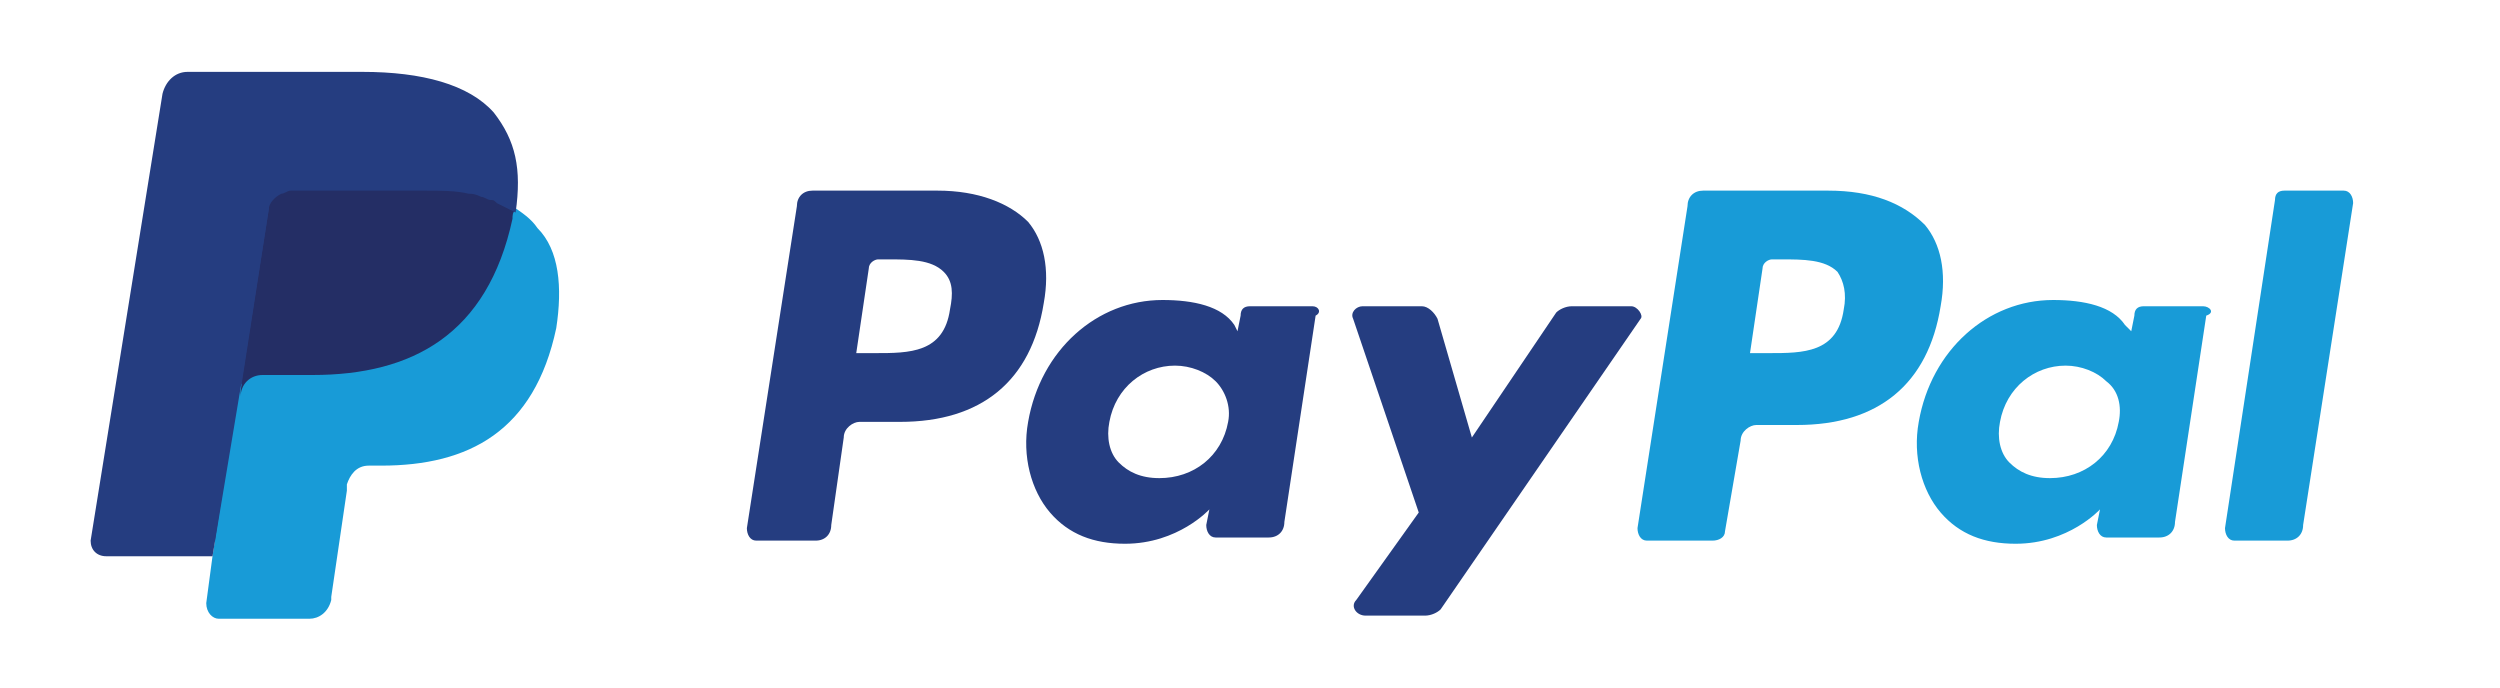
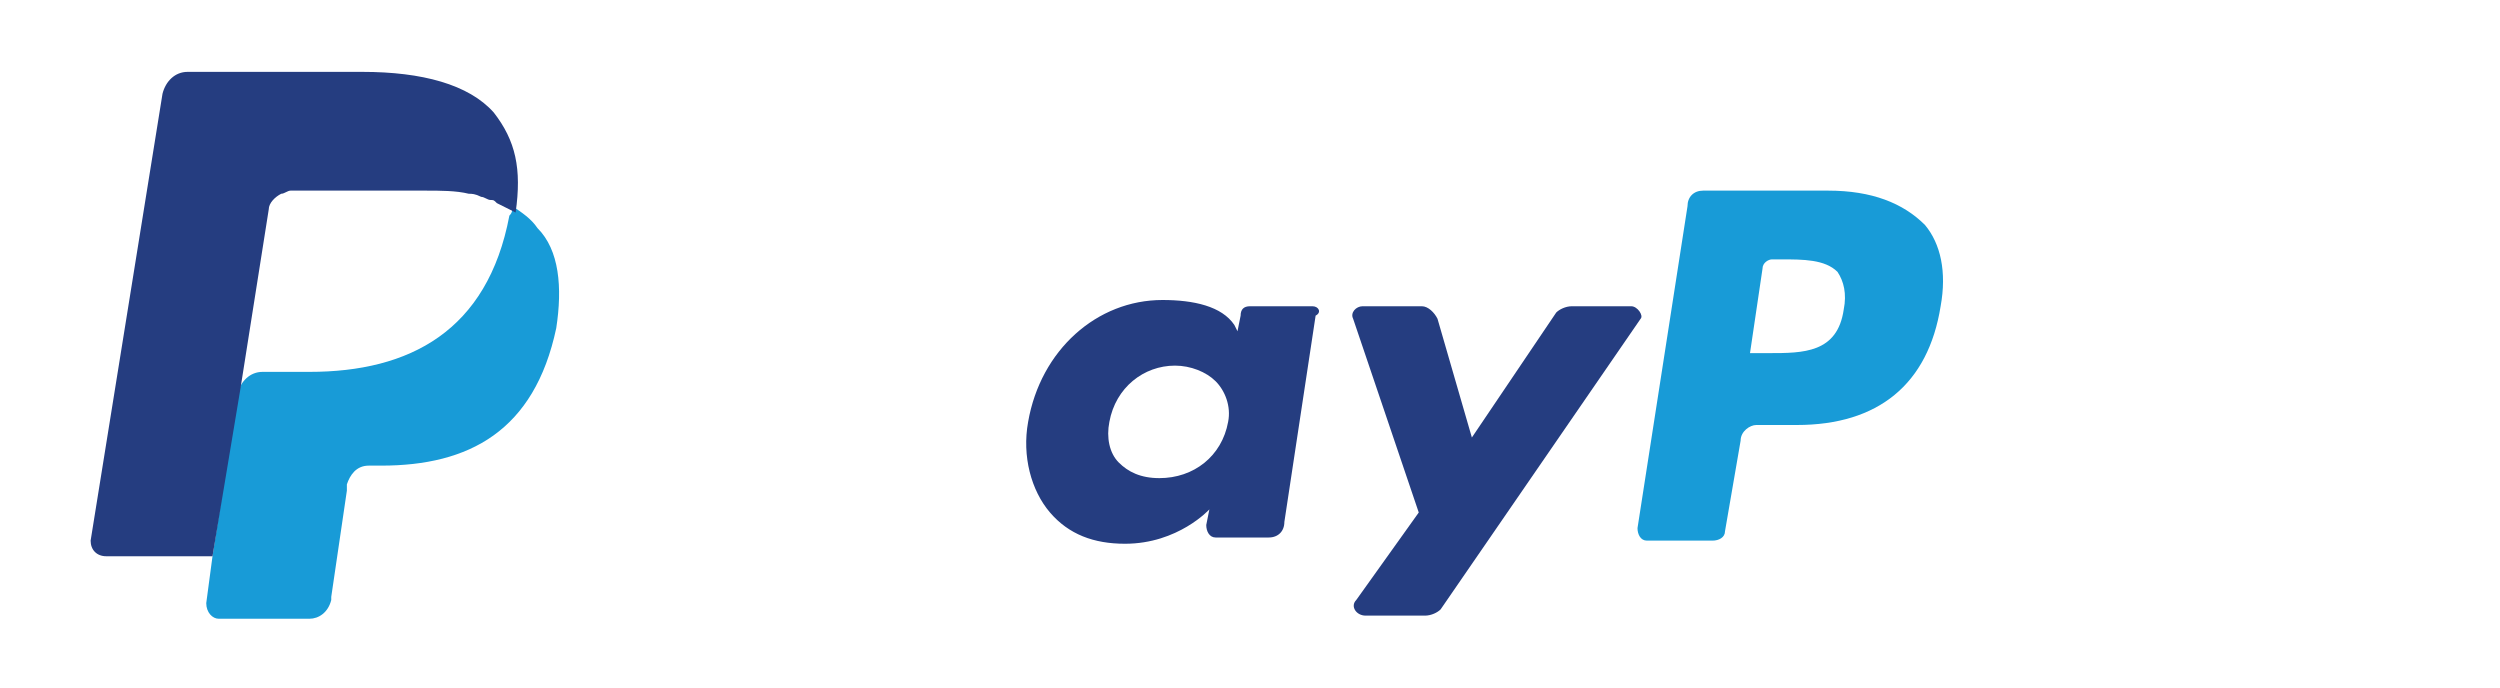
<svg xmlns="http://www.w3.org/2000/svg" version="1.1" id="Layer_1" x="0px" y="0px" viewBox="0 0 80 22" style="enable-background:new 0 0 80 22;" xml:space="preserve">
  <style type="text/css">
	.st0{fill:#253D80;}
	.st1{fill:#189BD7;}
	.st2{fill:#242E65;}
</style>
-   <path class="st0" d="M30,6.1h-4c-0.3,0-0.5,0.2-0.5,0.5l-1.6,10.3c0,0.2,0.1,0.4,0.3,0.4h1.9c0.3,0,0.5-0.2,0.5-0.5L27,14  c0-0.3,0.3-0.5,0.5-0.5h1.3c2.6,0,4.2-1.3,4.6-3.8c0.2-1.1,0-2-0.5-2.6C32.3,6.5,31.3,6.1,30,6.1z M30.4,9.9  c-0.2,1.4-1.3,1.4-2.4,1.4h-0.6l0.4-2.7c0-0.2,0.2-0.3,0.3-0.3h0.3c0.7,0,1.4,0,1.8,0.4C30.5,9,30.5,9.4,30.4,9.9z" />
  <path class="st0" d="M42,9.8H40c-0.2,0-0.3,0.1-0.3,0.3l-0.1,0.5l-0.1-0.2c-0.4-0.6-1.3-0.8-2.3-0.8c-2.1,0-3.9,1.6-4.3,3.9  c-0.2,1.1,0.1,2.2,0.7,2.9c0.6,0.7,1.4,1,2.4,1c1.7,0,2.7-1.1,2.7-1.1l-0.1,0.5c0,0.2,0.1,0.4,0.3,0.4h1.7c0.3,0,0.5-0.2,0.5-0.5  l1-6.6C42.3,10,42.2,9.8,42,9.8z M39.3,13.5c-0.2,1.1-1.1,1.8-2.2,1.8c-0.6,0-1-0.2-1.3-0.5c-0.3-0.3-0.4-0.8-0.3-1.3  c0.2-1.1,1.1-1.8,2.1-1.8c0.5,0,1,0.2,1.3,0.5C39.2,12.5,39.4,13,39.3,13.5z" />
  <path class="st0" d="M52.2,9.8h-1.9c-0.2,0-0.4,0.1-0.5,0.2L47.1,14L46,10.2c-0.1-0.2-0.3-0.4-0.5-0.4h-1.9c-0.2,0-0.4,0.2-0.3,0.4  l2.1,6.2l-2,2.8c-0.2,0.2,0,0.5,0.3,0.5h1.9c0.2,0,0.4-0.1,0.5-0.2l6.4-9.3C52.6,10.1,52.4,9.8,52.2,9.8z" />
  <path class="st1" d="M58.5,6.1h-4c-0.3,0-0.5,0.2-0.5,0.5l-1.6,10.3c0,0.2,0.1,0.4,0.3,0.4h2.1c0.2,0,0.4-0.1,0.4-0.3l0.5-2.9  c0-0.3,0.3-0.5,0.5-0.5h1.3c2.6,0,4.2-1.3,4.6-3.8c0.2-1.1,0-2-0.5-2.6C60.9,6.5,59.9,6.1,58.5,6.1z M59,9.9  c-0.2,1.4-1.3,1.4-2.4,1.4H56l0.4-2.7c0-0.2,0.2-0.3,0.3-0.3h0.3c0.7,0,1.4,0,1.8,0.4C59,9,59.1,9.4,59,9.9z" />
-   <path class="st1" d="M70.5,9.8h-1.9c-0.2,0-0.3,0.1-0.3,0.3l-0.1,0.5L68,10.4c-0.4-0.6-1.3-0.8-2.3-0.8c-2.1,0-3.9,1.6-4.3,3.9  c-0.2,1.1,0.1,2.2,0.7,2.9c0.6,0.7,1.4,1,2.4,1c1.7,0,2.7-1.1,2.7-1.1l-0.1,0.5c0,0.2,0.1,0.4,0.3,0.4h1.7c0.3,0,0.5-0.2,0.5-0.5  l1-6.6C70.9,10,70.7,9.8,70.5,9.8z M67.8,13.5c-0.2,1.1-1.1,1.8-2.2,1.8c-0.6,0-1-0.2-1.3-0.5c-0.3-0.3-0.4-0.8-0.3-1.3  c0.2-1.1,1.1-1.8,2.1-1.8c0.5,0,1,0.2,1.3,0.5C67.8,12.5,67.9,13,67.8,13.5z" />
-   <path class="st1" d="M72.8,6.4l-1.6,10.5c0,0.2,0.1,0.4,0.3,0.4h1.7c0.3,0,0.5-0.2,0.5-0.5l1.6-10.3c0-0.2-0.1-0.4-0.3-0.4h-1.9  C72.9,6.1,72.8,6.2,72.8,6.4z" />
-   <path class="st0" d="M7.2,19.2l0.3-1.9l-0.7,0H3.5L5.8,2.9c0,0,0-0.1,0.1-0.1c0,0,0.1,0,0.1,0h5.5c1.8,0,3.1,0.4,3.7,1.1  c0.3,0.4,0.5,0.7,0.6,1.1c0.1,0.4,0.1,0.9,0,1.5l0,0V7l0.3,0.2c0.3,0.1,0.5,0.3,0.6,0.5c0.3,0.3,0.4,0.7,0.5,1.1  c0.1,0.5,0,1-0.1,1.6c-0.1,0.7-0.4,1.3-0.7,1.9c-0.3,0.5-0.6,0.9-1.1,1.2C15,13.8,14.6,14,14,14.1c-0.5,0.1-1.1,0.2-1.8,0.2h-0.4  c-0.3,0-0.6,0.1-0.8,0.3c-0.2,0.2-0.4,0.5-0.4,0.8l0,0.2L9.9,19l0,0.1c0,0,0,0.1,0,0.1c0,0,0,0-0.1,0C9.8,19.2,7.2,19.2,7.2,19.2z" />
  <path class="st1" d="M16.4,6.6L16.4,6.6L16.4,6.6c0,0.1,0,0.2-0.1,0.3c-0.7,3.7-3.2,5-6.4,5H8.4c-0.4,0-0.7,0.3-0.8,0.7l0,0l0,0  l-0.8,5.2l-0.2,1.5c0,0.3,0.2,0.5,0.4,0.5h2.9c0.3,0,0.6-0.2,0.7-0.6l0-0.1l0.5-3.4l0-0.2c0.1-0.3,0.3-0.6,0.7-0.6h0.4  c2.8,0,4.9-1.1,5.6-4.4C18,9.2,17.9,8,17.2,7.3C17,7,16.7,6.8,16.4,6.6z" />
-   <path class="st2" d="M15.7,6.3c-0.1,0-0.2-0.1-0.3-0.1c-0.1,0-0.2,0-0.4-0.1c-0.4-0.1-0.9-0.1-1.4-0.1H9.2c-0.1,0-0.2,0-0.3,0.1  C8.7,6.2,8.6,6.4,8.6,6.7l-0.9,5.8l0,0.2C7.7,12.3,8,12,8.4,12H10c3.2,0,5.6-1.3,6.4-5c0-0.1,0-0.2,0.1-0.3  c-0.2-0.1-0.4-0.2-0.6-0.3C15.8,6.4,15.7,6.4,15.7,6.3z" />
  <path class="st0" d="M8.6,6.7c0-0.2,0.2-0.4,0.4-0.5c0.1,0,0.2-0.1,0.3-0.1h4.3c0.5,0,1,0,1.4,0.1c0.1,0,0.2,0,0.4,0.1  c0.1,0,0.2,0.1,0.3,0.1c0.1,0,0.1,0,0.2,0.1c0.2,0.1,0.4,0.2,0.6,0.3c0.2-1.4,0-2.3-0.7-3.2c-0.8-0.9-2.3-1.3-4.2-1.3H6  c-0.4,0-0.7,0.3-0.8,0.7L2.9,17.3c0,0.3,0.2,0.5,0.5,0.5h3.4l0.9-5.4L8.6,6.7z" />
</svg>